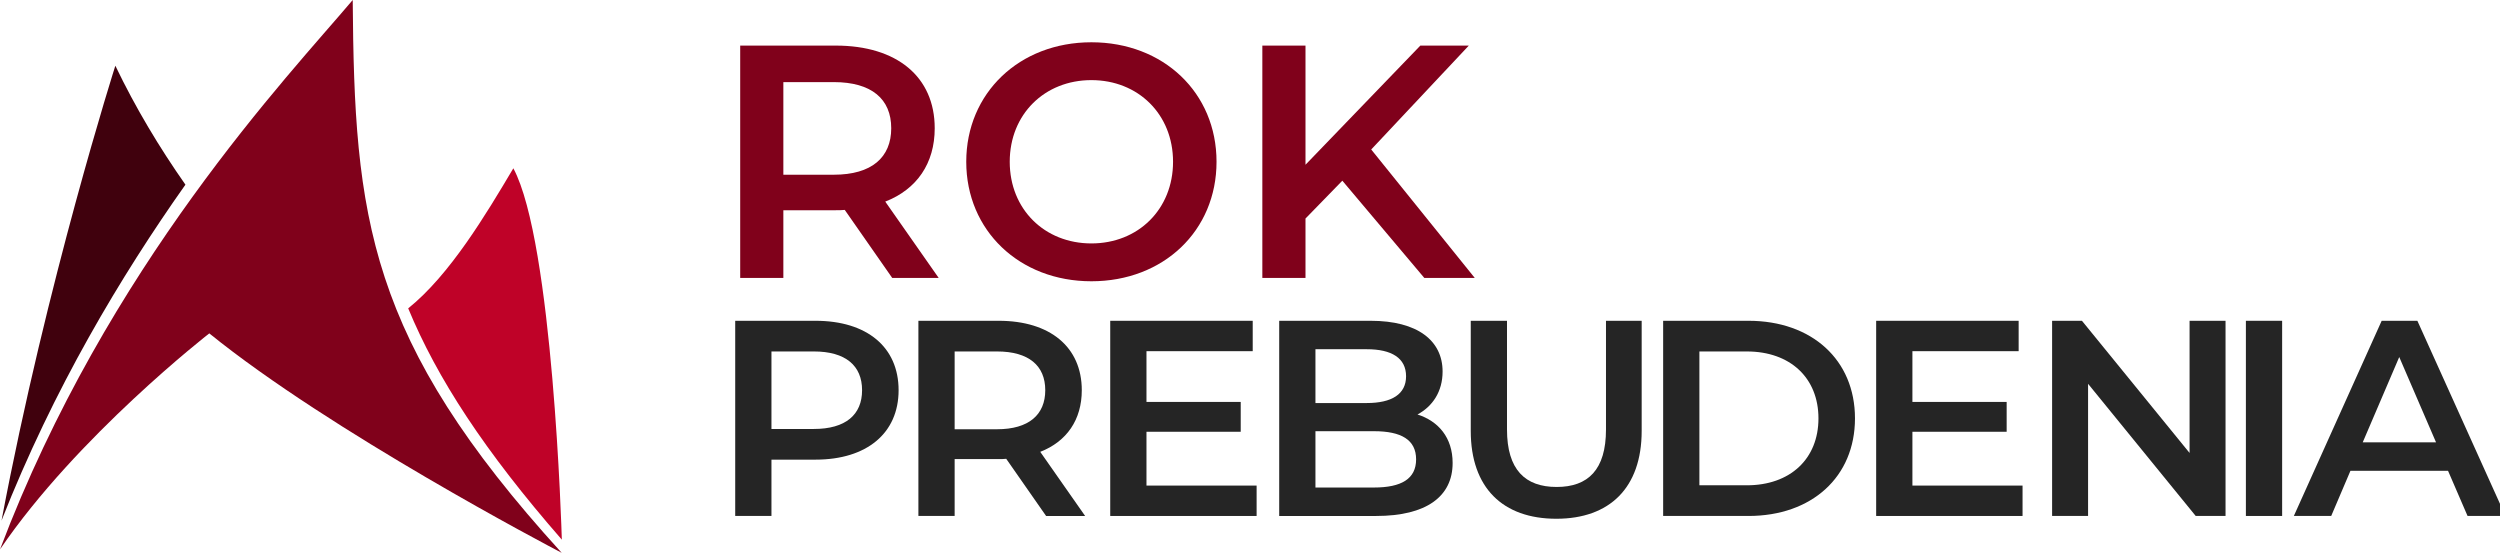
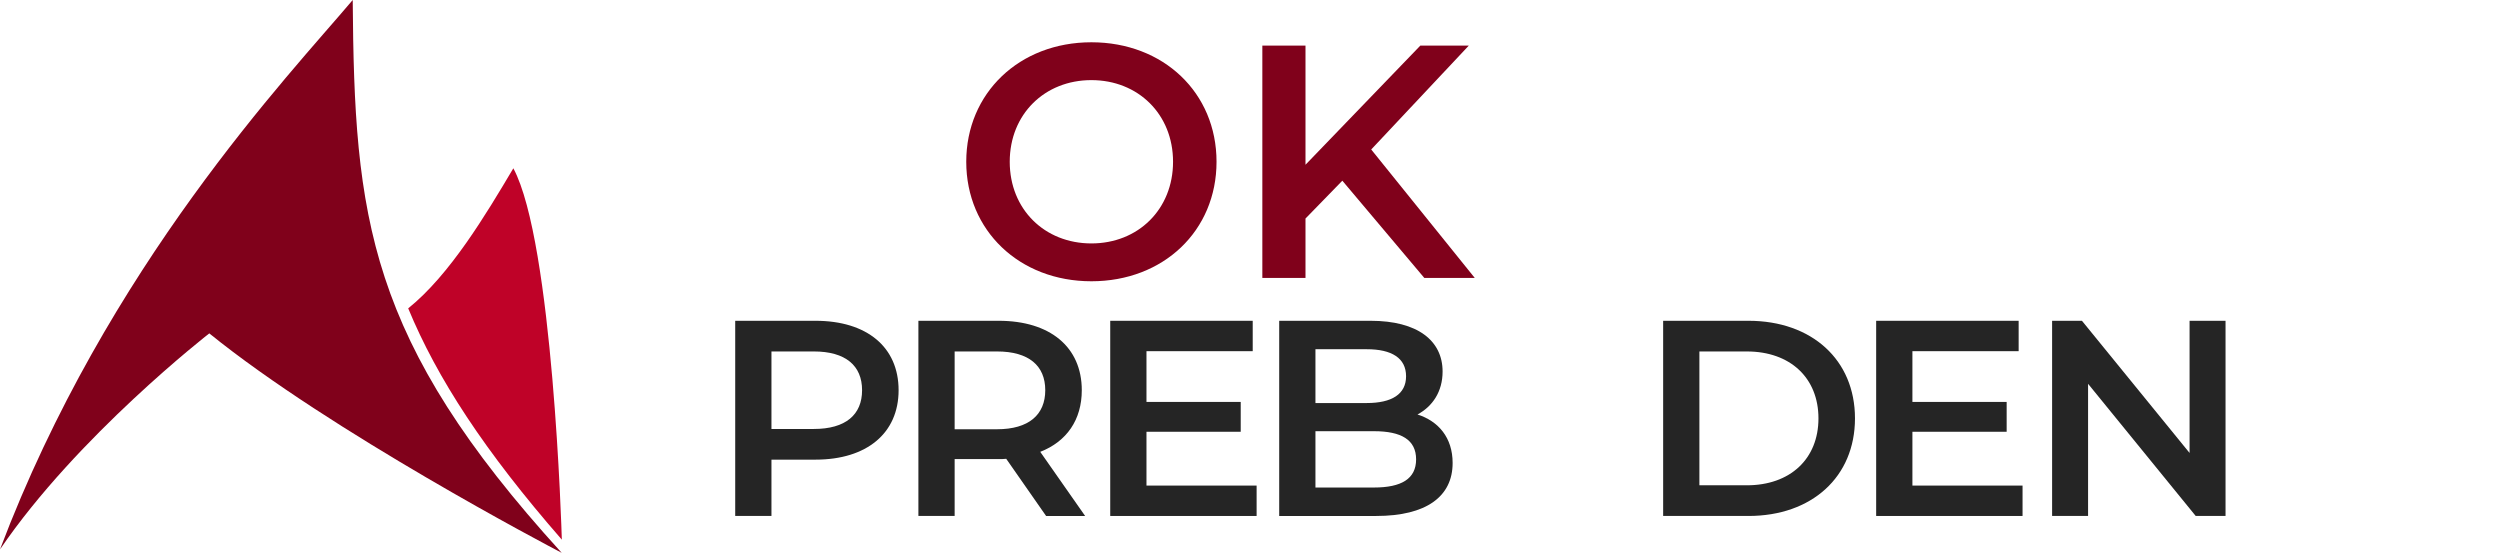
<svg xmlns="http://www.w3.org/2000/svg" width="100%" height="100%" viewBox="0 0 20921 4630" version="1.1" xml:space="preserve" style="fill-rule:evenodd;clip-rule:evenodd;stroke-linejoin:round;stroke-miterlimit:2;">
  <g>
    <g>
      <g>
        <path d="M6824.52,2684.47l-671.999,-0l-0,1633.33l303.333,0l-0,-471.333l368.666,0c429.334,0 695.334,-221.666 695.334,-580.999c-0,-361.667 -266,-581 -695.334,-581Zm-14,905.333l-354.666,-0l-0,-648.667l354.666,0c266,0 403.667,119 403.667,324.334c-0,205.333 -137.667,324.333 -403.667,324.333Z" style="fill:#252525;fill-rule:nonzero;" />
        <path d="M9080.84,4317.81l-375.667,-536.666c221.667,-86.333 347.667,-268.333 347.667,-515.666c0,-361.667 -266,-581 -695.333,-581l-672,-0l0,1633.33l303.333,0l0,-475.999l368.667,-0c21,-0 42,-0 63,-2.334l333.666,478.333l326.667,0Zm-333.667,-1052.33c0,205.333 -137.666,326.666 -403.666,326.666l-354.667,0l0,-651l354.667,0c266,0 403.666,119 403.666,324.334Z" style="fill:#252525;fill-rule:nonzero;" />
        <path d="M9594.19,4063.47l0,-450.333l788.666,0l0,-249.666l-788.666,-0l0,-424.667l889,0l-0,-254.333l-1192.33,-0l-0,1633.33l1225,0l0,-254.333l-921.666,0Z" style="fill:#252525;fill-rule:nonzero;" />
        <path d="M11862.2,3468.47c126,-67.666 210,-191.333 210,-359.333c0,-259 -210,-424.666 -602,-424.666l-765.333,-0l0,1633.33l812,0c420,0 639.333,-163.333 639.333,-443.333c0,-212.333 -119,-350 -294,-406Zm-424.666,-545.999c210,-0 329,74.666 329,226.333c-0,149.333 -119,224 -329,224l-429.334,-0l0,-450.333l429.334,-0Zm60.666,1157.33l-490,-0l0,-471.334l490,0c228.667,0 352.333,72.334 352.333,235.667c0,163.333 -123.666,235.667 -352.333,235.667Z" style="fill:#252525;fill-rule:nonzero;" />
-         <path d="M13024.2,4341.14c445.666,-0 713.999,-259 713.999,-735l0,-921.666l-298.666,-0l-0,909.999c-0,336 -149.334,480.667 -413,480.667c-263.667,-0 -415.333,-144.667 -415.333,-480.667l-0,-909.999l-303.333,-0l-0,921.666c-0,476 268.333,735 716.333,735Z" style="fill:#252525;fill-rule:nonzero;" />
        <path d="M13917.9,4317.81l714,0c529.666,0 891.333,-326.666 891.333,-816.666c-0,-490 -361.667,-816.666 -891.333,-816.666l-714,-0l-0,1633.33Zm303.333,-256.666l0,-1120l396.667,0c363.999,0 599.666,221.667 599.666,560c-0,338.333 -235.667,560 -599.666,560l-396.667,-0Z" style="fill:#252525;fill-rule:nonzero;" />
        <path d="M16003.8,4063.47l0,-450.333l788.667,0l-0,-249.666l-788.667,-0l0,-424.667l889,0l-0,-254.333l-1192.33,-0l0,1633.33l1225,0l-0,-254.333l-921.667,0Z" style="fill:#252525;fill-rule:nonzero;" />
        <path d="M18323.2,2684.47l0,1106l-900.666,-1106l-249.666,-0l-0,1633.33l300.999,0l0,-1106l900.667,1106l249.666,0l0,-1633.33l-301,-0Z" style="fill:#252525;fill-rule:nonzero;" />
-         <rect x="18794.5" y="2684.47" width="303.333" height="1633.33" style="fill:#252525;fill-rule:nonzero;" />
-         <path d="M20649.5,4317.81l317.333,0l-737.333,-1633.33l-298.667,-0l-734.999,1633.33l312.666,0l161,-377.999l816.667,-0l163.333,377.999Zm-877.333,-615.999l305.666,-714l308,714l-613.666,-0Z" style="fill:#252525;fill-rule:nonzero;" />
      </g>
    </g>
    <g>
-       <path d="M7855.41,2326l-447.222,-638.889c263.889,-102.778 413.889,-319.444 413.889,-613.889c-0,-430.555 -316.667,-691.666 -827.778,-691.666l-800,0l0,1944.44l361.111,-0l0,-566.667l438.889,0c25,0 50,0 75,-2.777l397.222,569.444l388.889,-0Zm-397.222,-1252.78c-0,244.445 -163.889,388.889 -480.555,388.889l-422.223,0l0,-775l422.223,0c316.666,0 480.555,141.667 480.555,386.111Z" style="fill:#80011b;fill-rule:nonzero;" />
      <path d="M9133.19,2353.78c602.778,0 1047.22,-422.222 1047.22,-999.999c-0,-577.778 -444.444,-1000 -1047.22,-1000c-602.777,0 -1047.22,425 -1047.22,1000c0,575 444.445,999.999 1047.22,999.999Zm0,-316.666c-391.666,-0 -683.333,-286.111 -683.333,-683.333c0,-397.222 291.667,-683.333 683.333,-683.333c391.667,-0 683.333,286.111 683.333,683.333c0,397.222 -291.666,683.333 -683.333,683.333Z" style="fill:#80011b;fill-rule:nonzero;" />
      <path d="M11919.3,2326l422.222,-0l-866.666,-1075l816.666,-869.444l-405.555,0l-961.111,997.222l0,-997.222l-361.111,0l0,1944.44l361.111,-0l0,-497.222l308.333,-316.667l686.111,813.889Z" style="fill:#80011b;fill-rule:nonzero;" />
    </g>
    <g>
-       <path d="M12.879,4355.9l2.257,-0.59c0.139,0.173 0.209,0.381 0.243,0.625l-2.5,-0.035c380.59,-2013.02 952.396,-3806.01 952.396,-3806.01c168.611,351.979 368.264,684.306 586.458,995.486c-537.708,760.833 -1105.21,1707.95 -1538.85,2810.52Z" style="fill:#40010d;" />
-     </g>
+       </g>
    <g>
      <path d="M4701.25,4624.44l-0.174,-0.208l0.069,0.035l0.035,0.034l0.07,0.139l-0.07,-0.139l0,-0.034l-0.035,-0c-0.069,-0.035 -0.104,-0.07 -0.208,-0.07l-2.292,0l2.327,2.153c0.139,-0.313 0.451,-1.424 0.278,-1.91Zm-4701.25,-26.771c900.243,-2378.47 2415.59,-3962.91 2951.7,-4597.67c13.541,1818.05 121.388,2839.44 1746.94,4624.2l-1.979,0c-100.312,-52.396 -1931.46,-1013.3 -2945.21,-1834.31c0,0 -1105.42,858.368 -1751.46,1807.78Z" style="fill:#80011b;" />
    </g>
    <g>
      <path d="M3415.97,2580.48c349.279,-280.119 652.507,-789.629 874.781,-1163.49l5.15,-8.595c331.354,616.991 403.892,3043.26 405.702,3107.7c-646.677,-741.307 -1043.83,-1350.52 -1285.63,-1935.62Z" style="fill:#bf0228;" />
    </g>
  </g>
</svg>